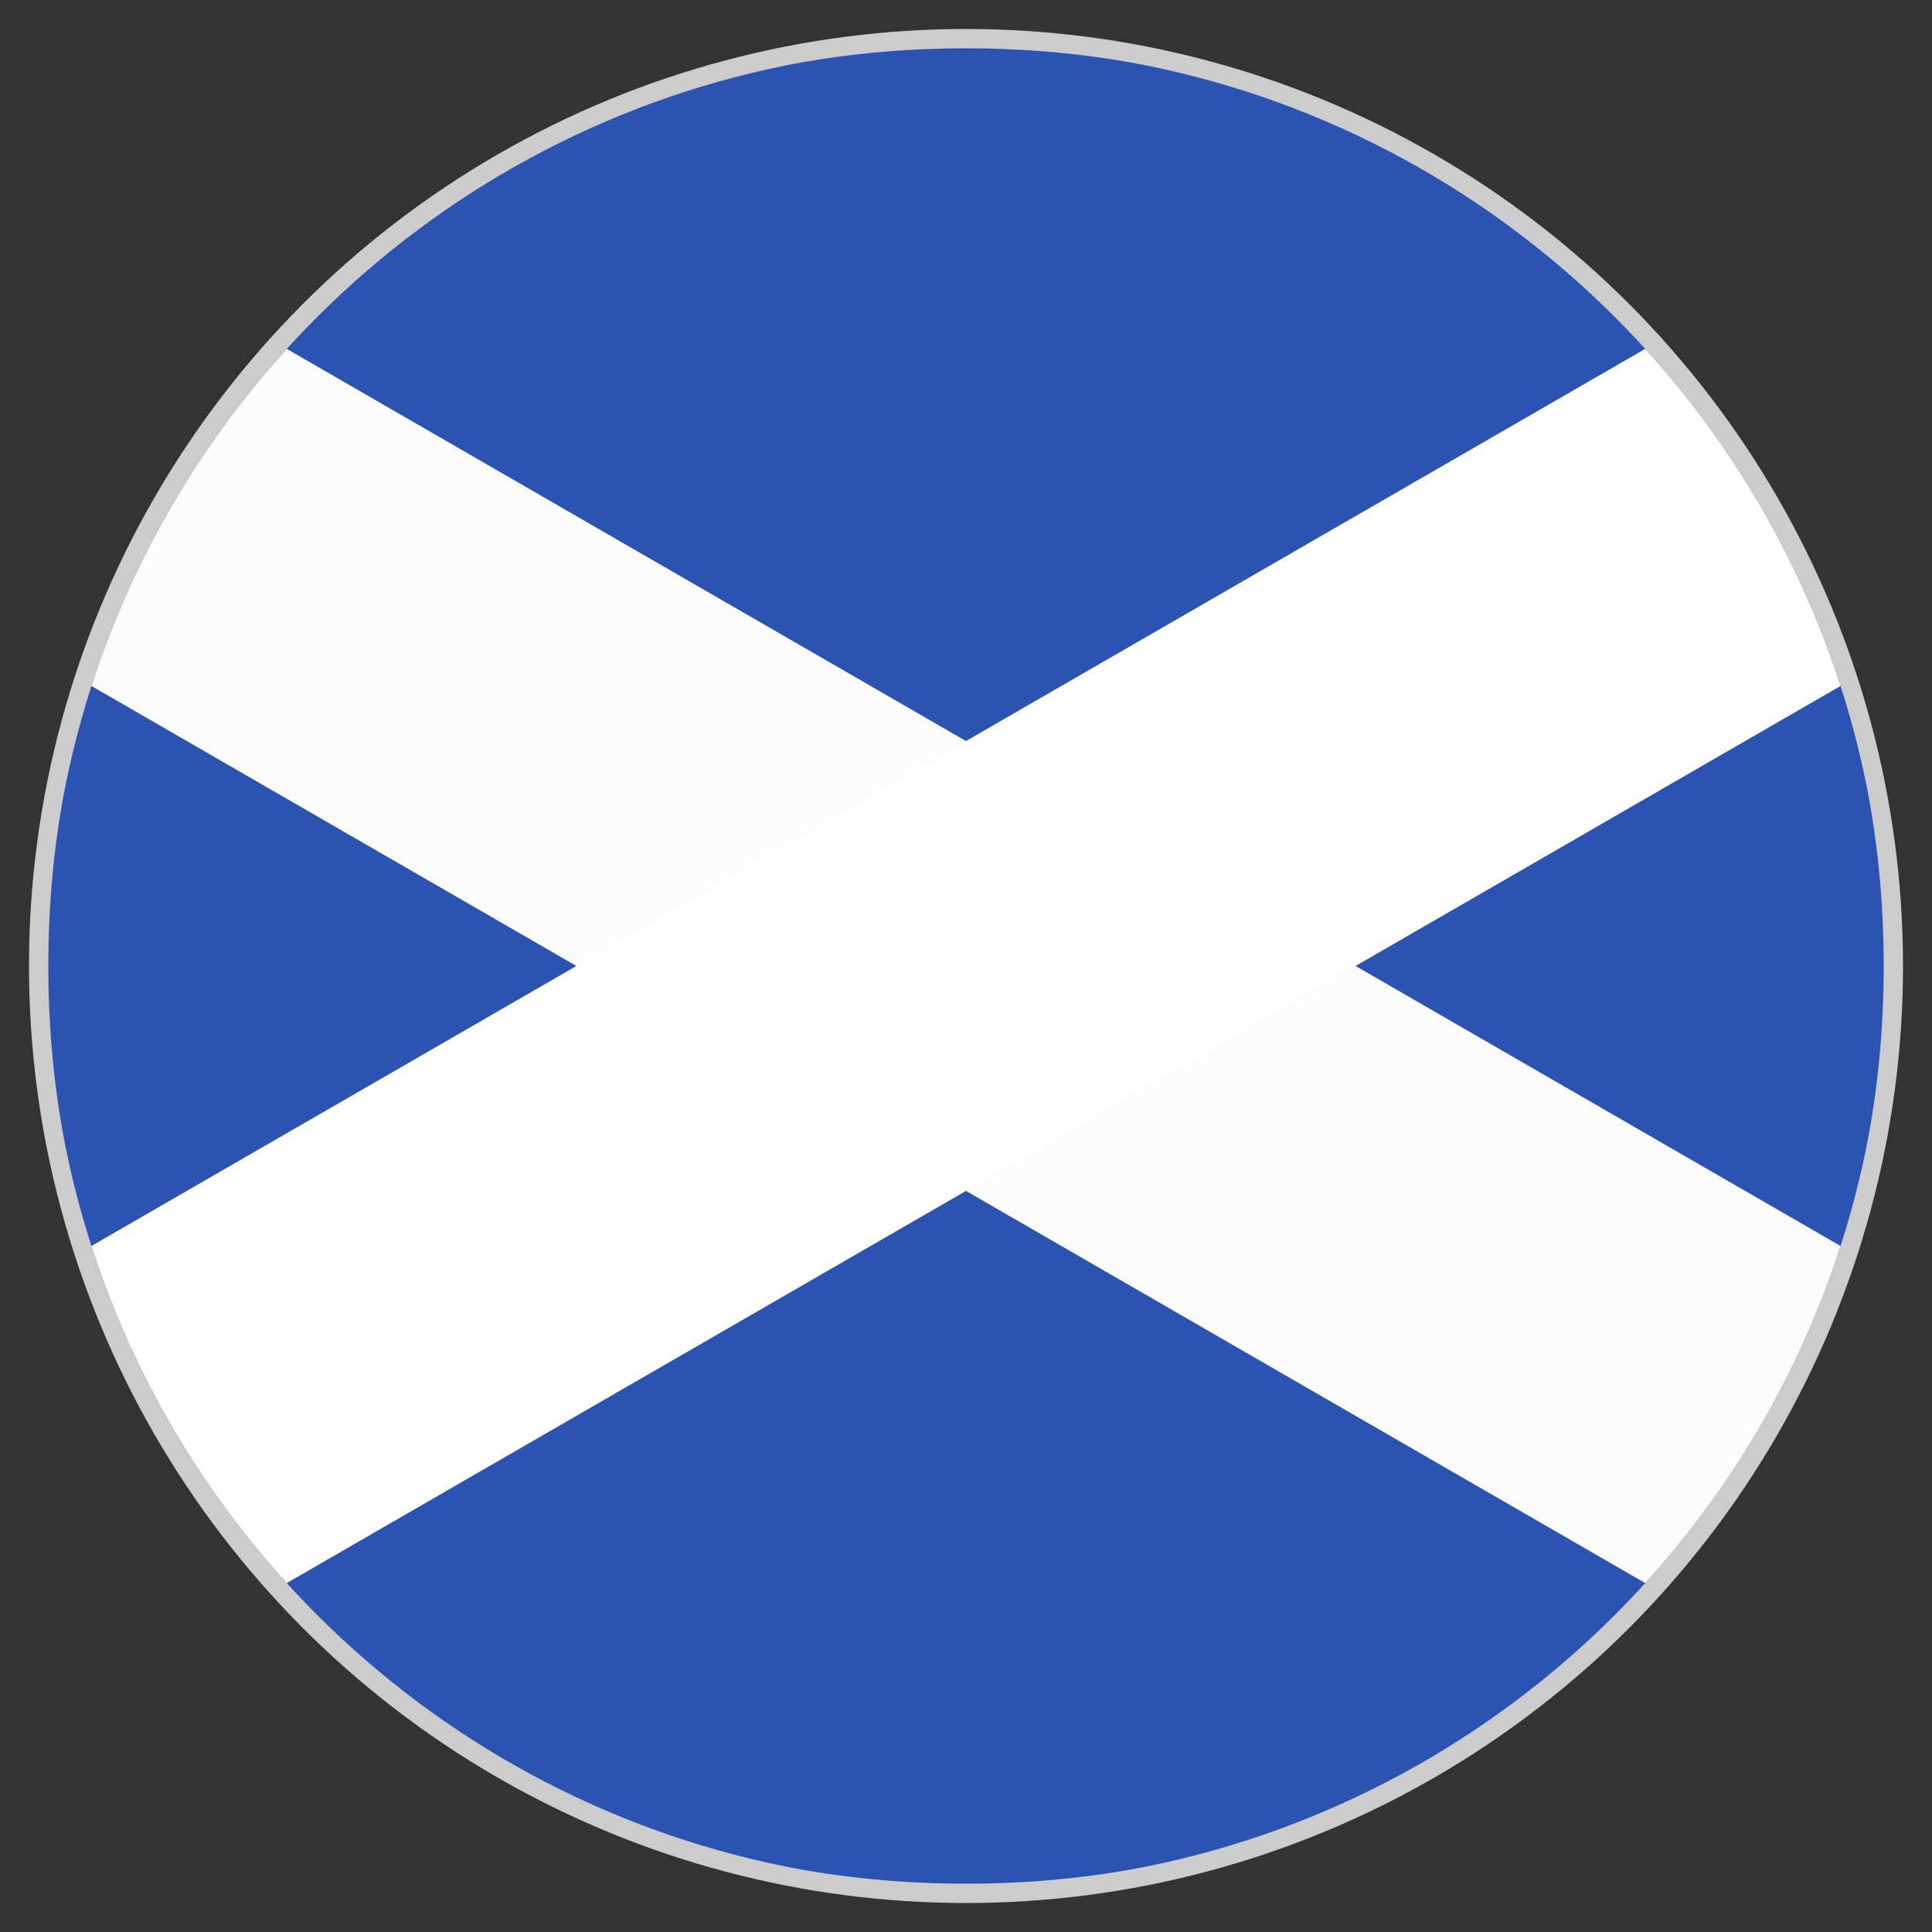
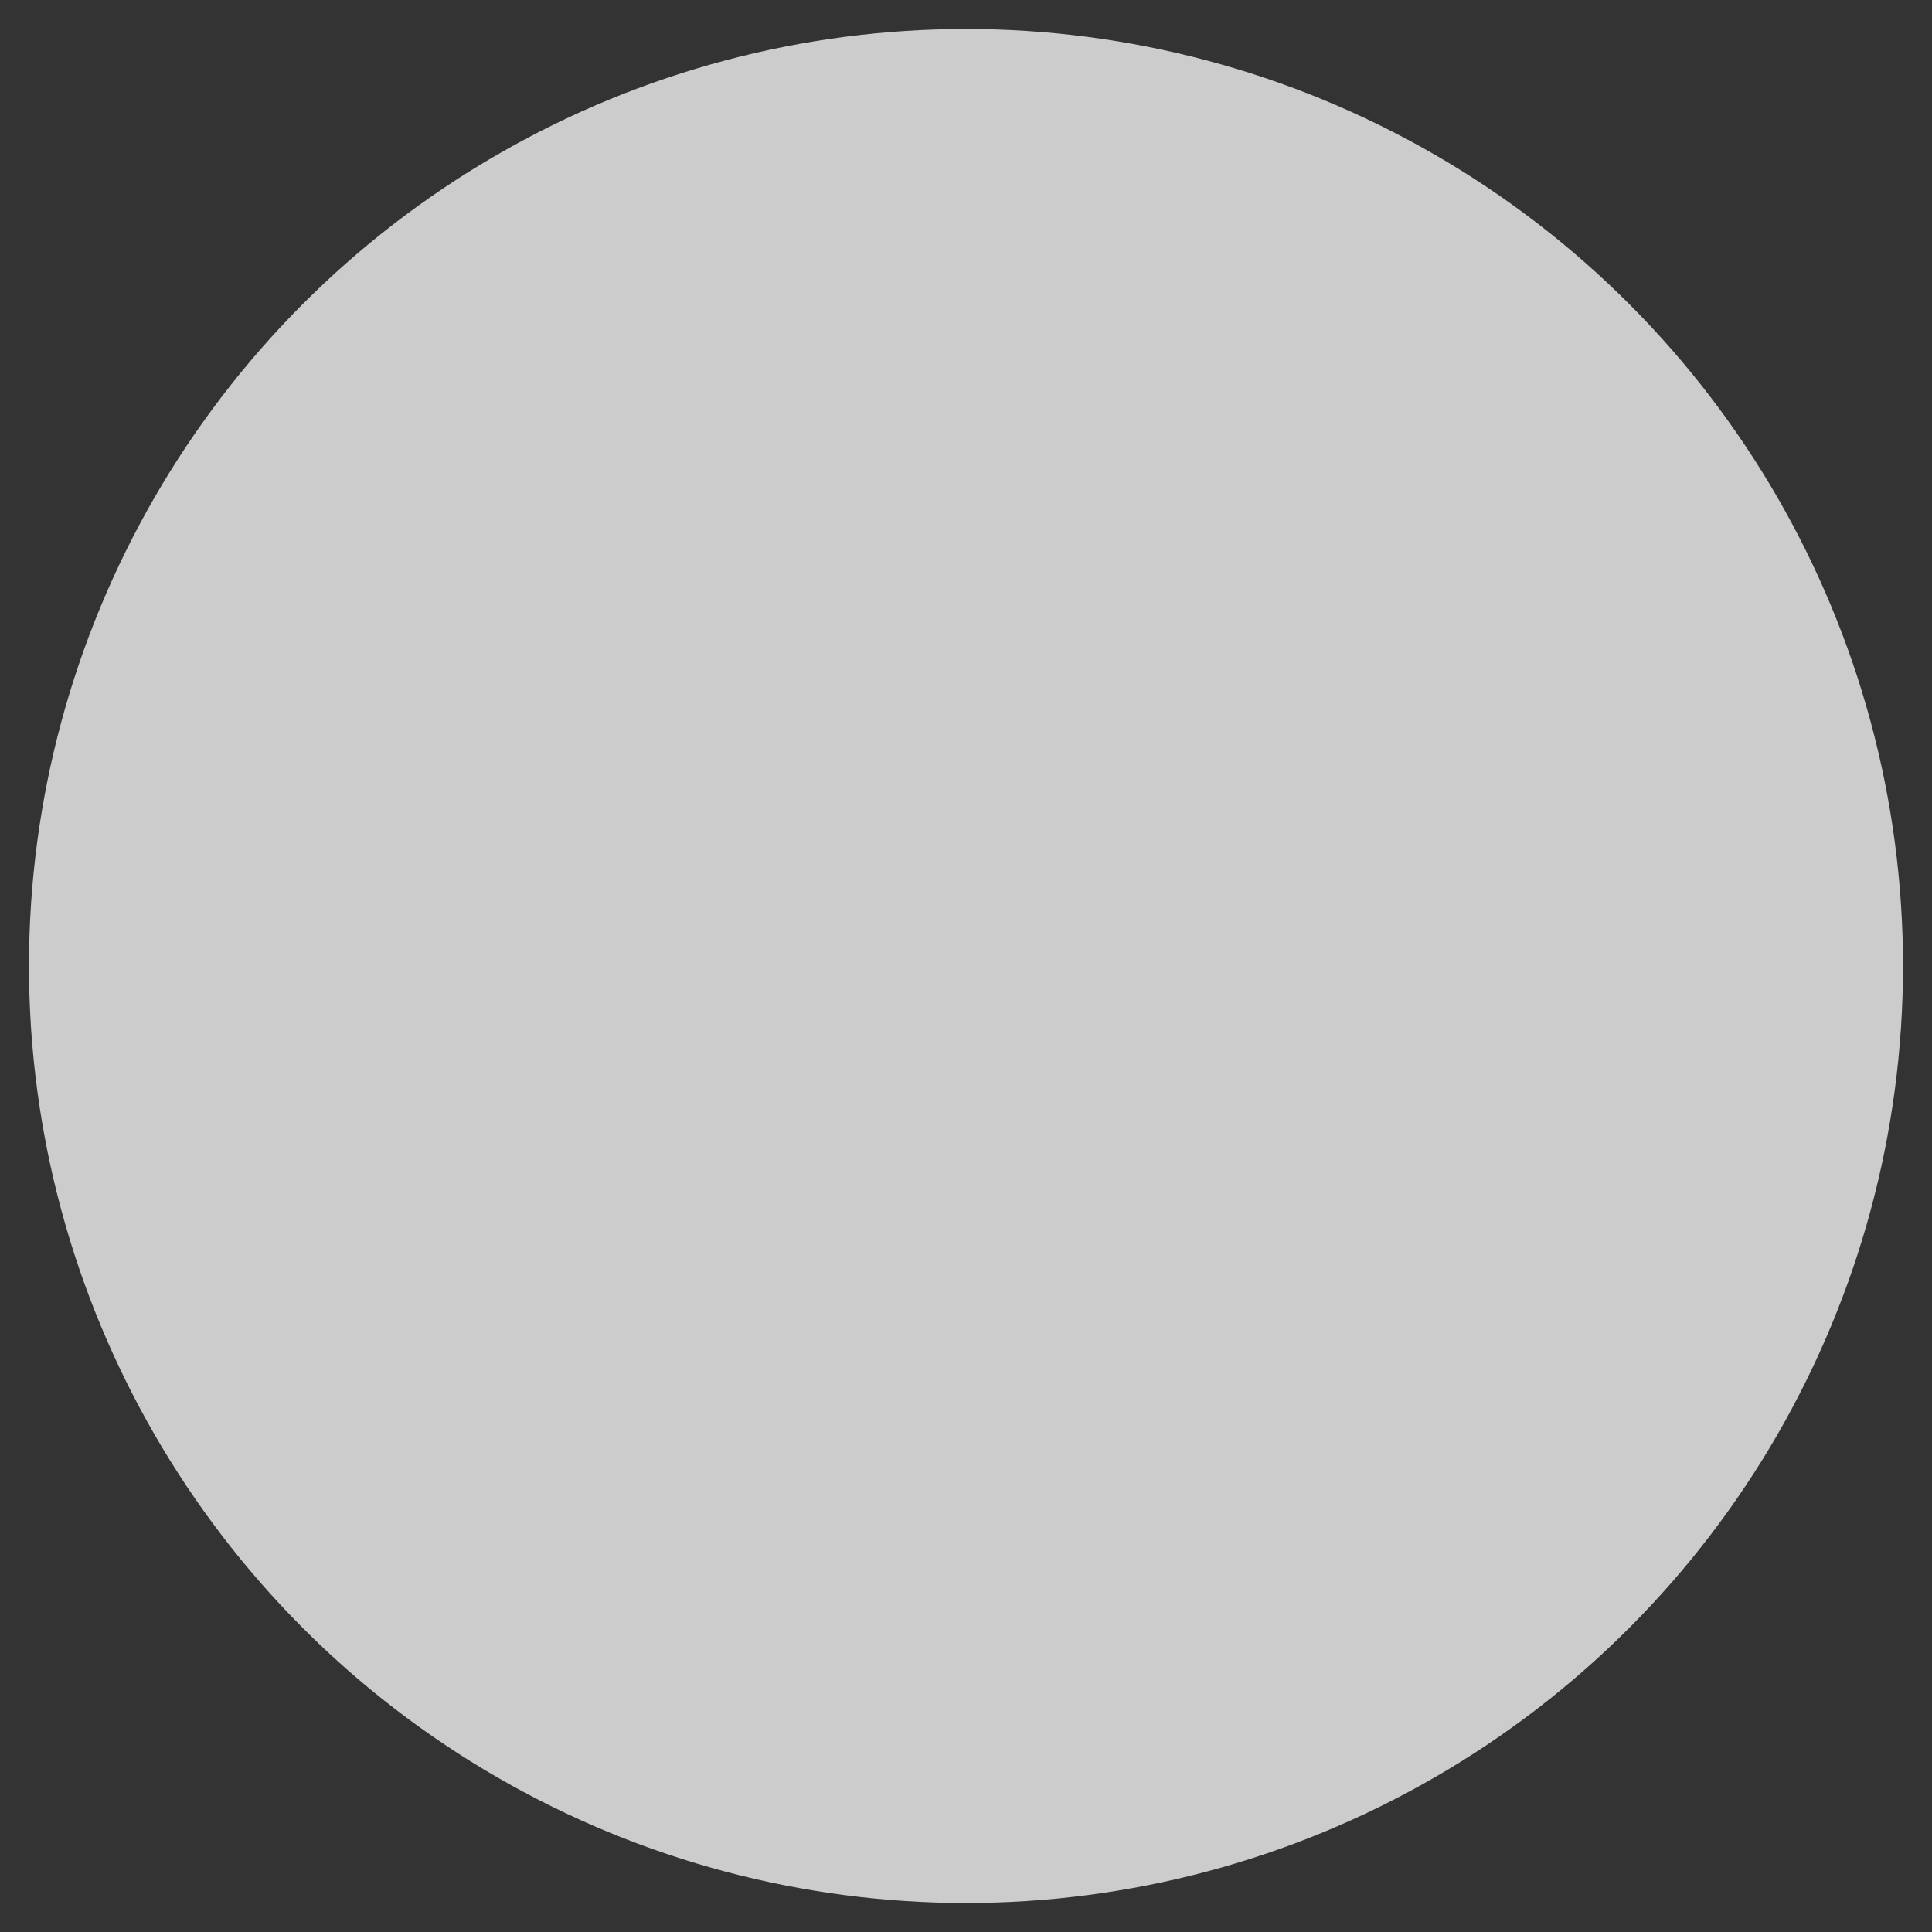
<svg xmlns="http://www.w3.org/2000/svg" width="100%" height="100%" viewBox="0 0 100 100" version="1.1" xml:space="preserve" style="fill-rule:evenodd;clip-rule:evenodd;stroke-linejoin:round;stroke-miterlimit:2;">
  <rect x="0" y="0" width="100" height="100" fill="#333333" stroke="none" />
  <g id="Ebene_2_1_">
    <circle cx="50" cy="50" r="48.5" style="fill:rgb(204,204,204);" />
  </g>
  <g id="XMLID_4235_">
    <g id="XMLID_4239_">
      <g>
        <clipPath id="_clip1">
-           <path d="M97.5,50C97.5,53.2 97.2,56.4 96.6,59.4C92.8,78.1 78.1,92.8 59.4,96.6C56.4,97.2 53.2,97.5 50,97.5C46.8,97.5 43.6,97.2 40.6,96.6C21.9,92.8 7.2,78.1 3.4,59.4C2.8,56.4 2.5,53.2 2.5,50C2.5,46.8 2.8,43.6 3.4,40.6C7.2,21.9 21.9,7.2 40.6,3.4C43.6,2.8 46.8,2.5 50,2.5C53.2,2.5 56.4,2.8 59.4,3.4C78.1,7.2 92.8,21.9 96.6,40.6C97.2,43.6 97.5,46.8 97.5,50Z" />
-         </clipPath>
+           </clipPath>
        <g clip-path="url(#_clip1)">
-           <path id="XMLID_4241_" d="M97.5,50C97.5,53.2 97.2,56.4 96.6,59.4C92.8,78.1 78.1,92.8 59.4,96.6C56.4,97.2 53.2,97.5 50,97.5C46.8,97.5 43.6,97.2 40.6,96.6C21.9,92.8 7.2,78.1 3.4,59.4C2.8,56.4 2.5,53.2 2.5,50C2.5,46.8 2.8,43.6 3.4,40.6C7.2,21.9 21.9,7.2 40.6,3.4C43.6,2.8 46.8,2.5 50,2.5C53.2,2.5 56.4,2.8 59.4,3.4C78.1,7.2 92.8,21.9 96.6,40.6C97.2,43.6 97.5,46.8 97.5,50Z" style="fill:rgb(43,83,177);fill-rule:nonzero;" />
          <g transform="matrix(0.866,0.5,-0.5,0.866,25.329,-15.948)">
            <rect x="-23.803" y="34.694" width="156.285" height="20.166" style="fill:rgb(252,252,252);" />
          </g>
          <g transform="matrix(0.866,-0.5,0.5,0.866,-19.448,38.392)">
-             <rect x="-23.803" y="34.694" width="156.285" height="20.166" style="fill:white;" />
-           </g>
+             </g>
        </g>
      </g>
    </g>
  </g>
</svg>